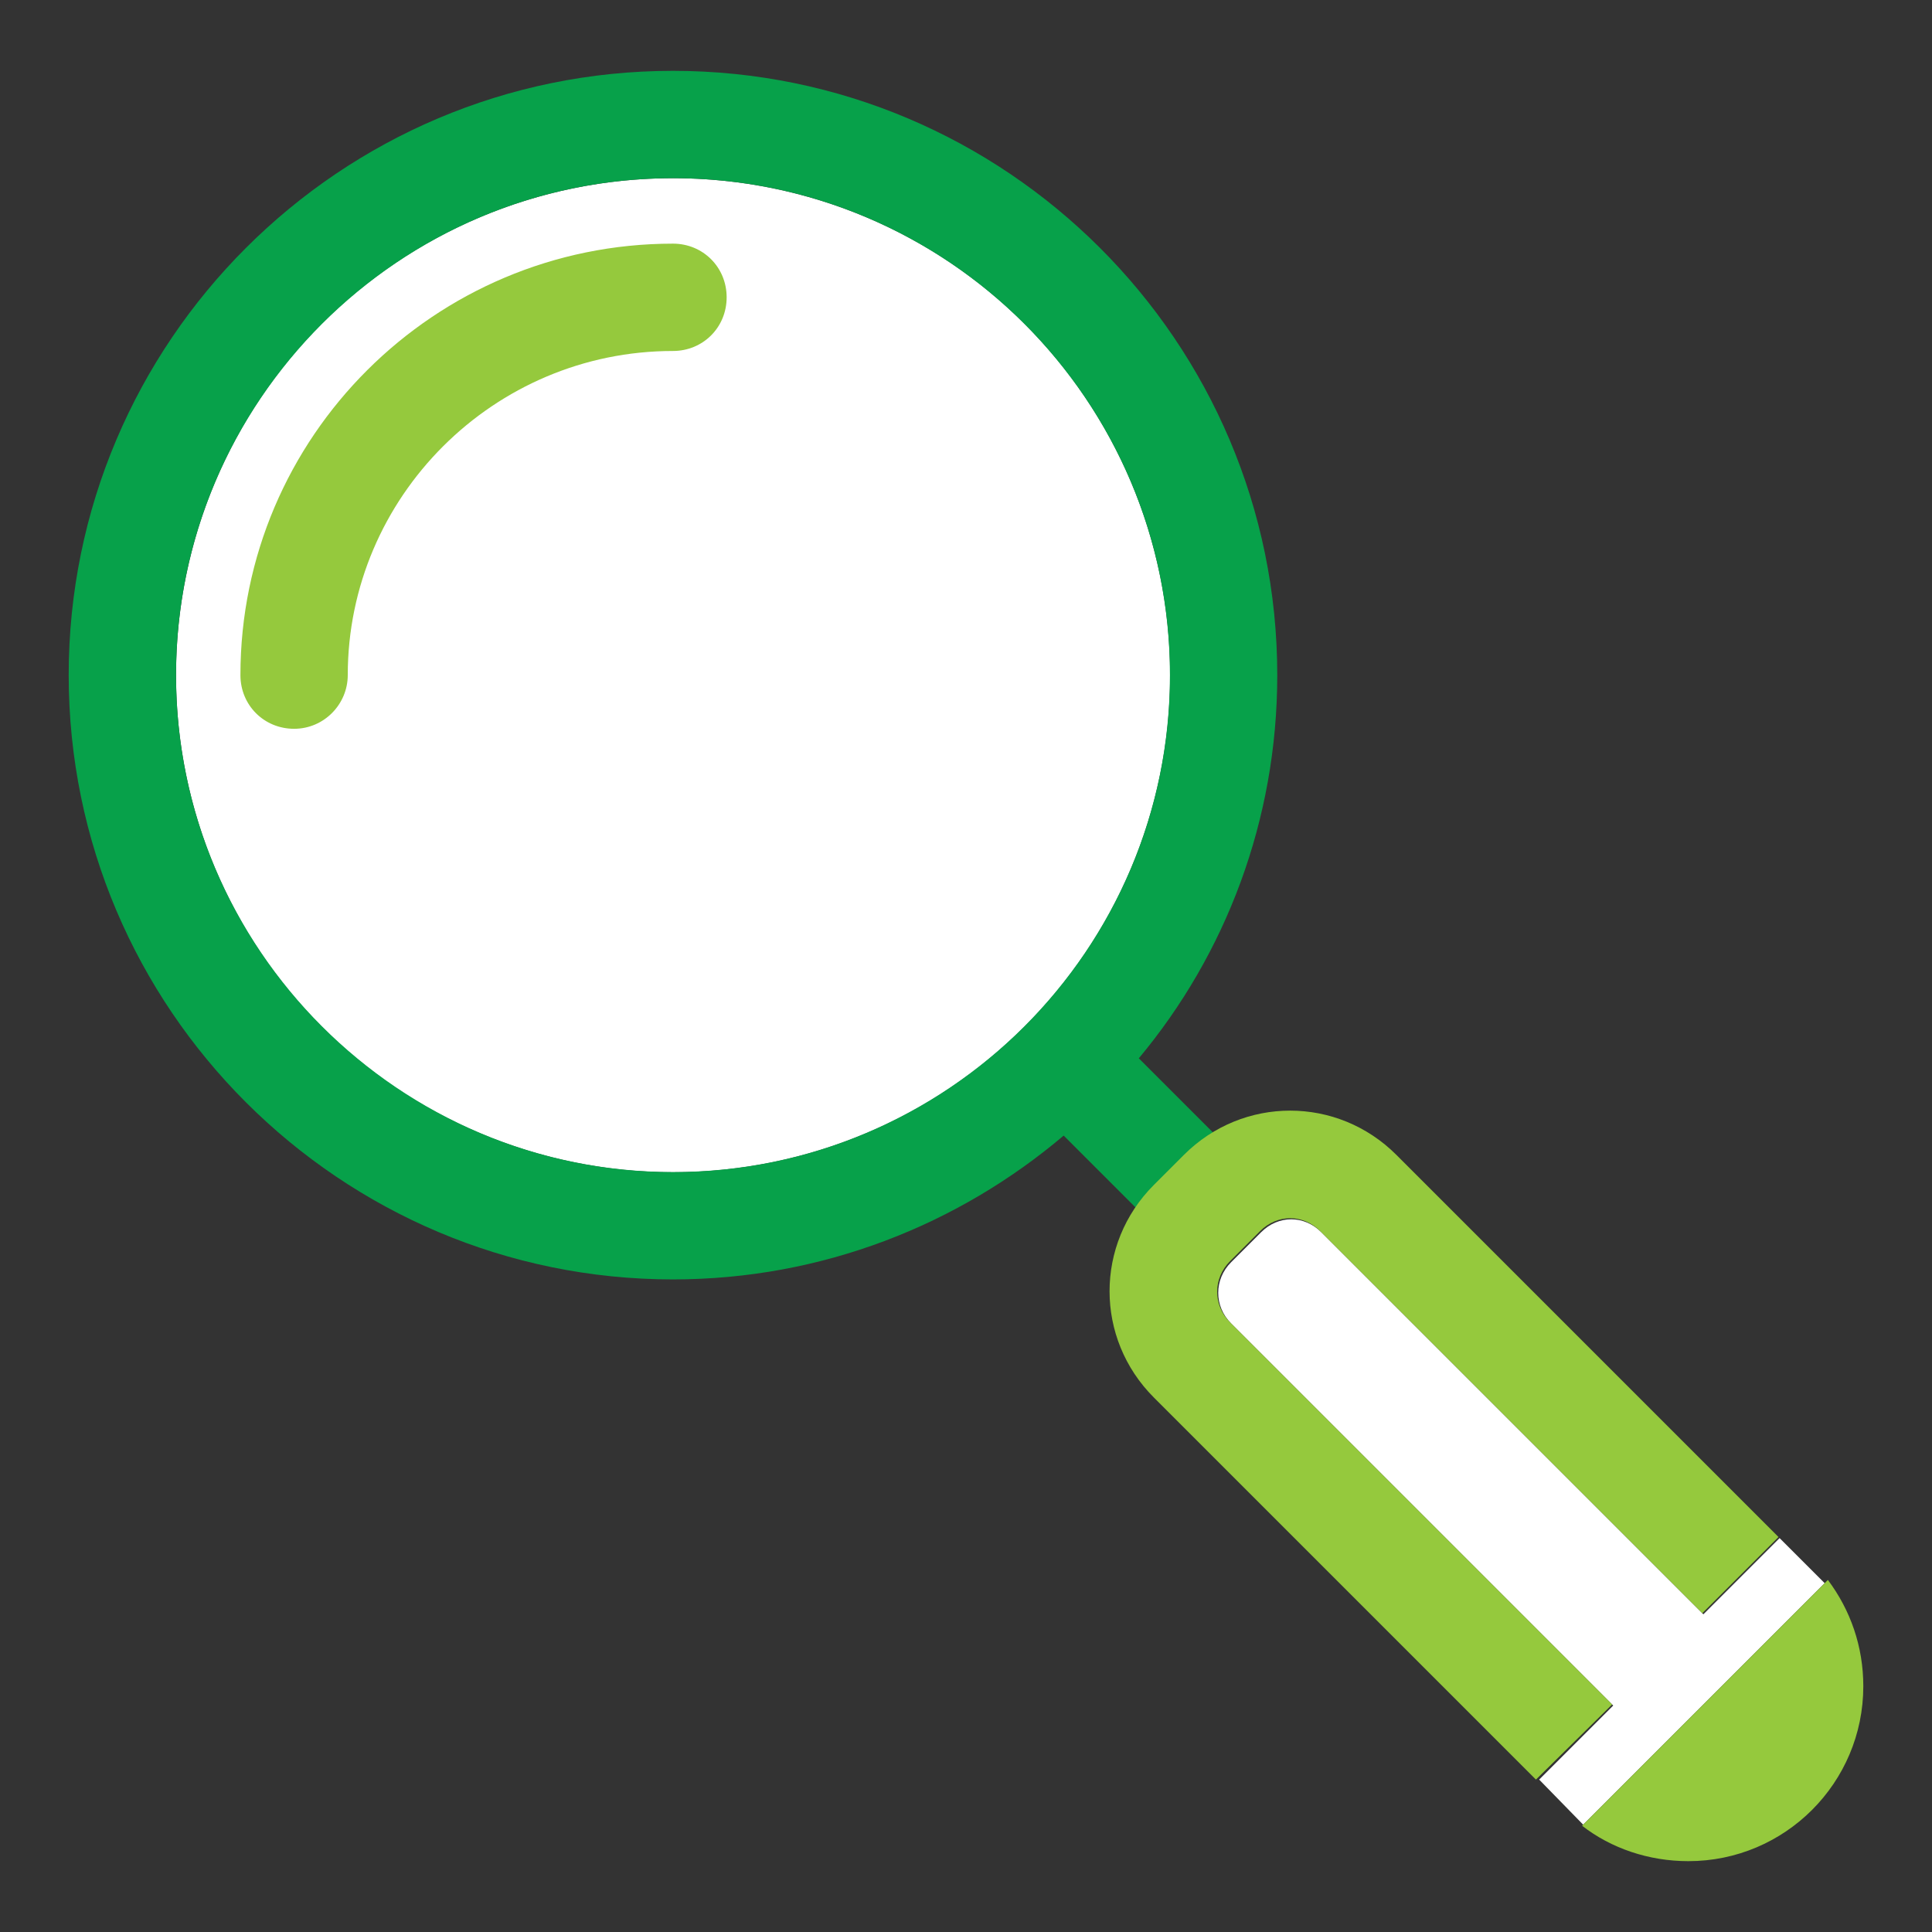
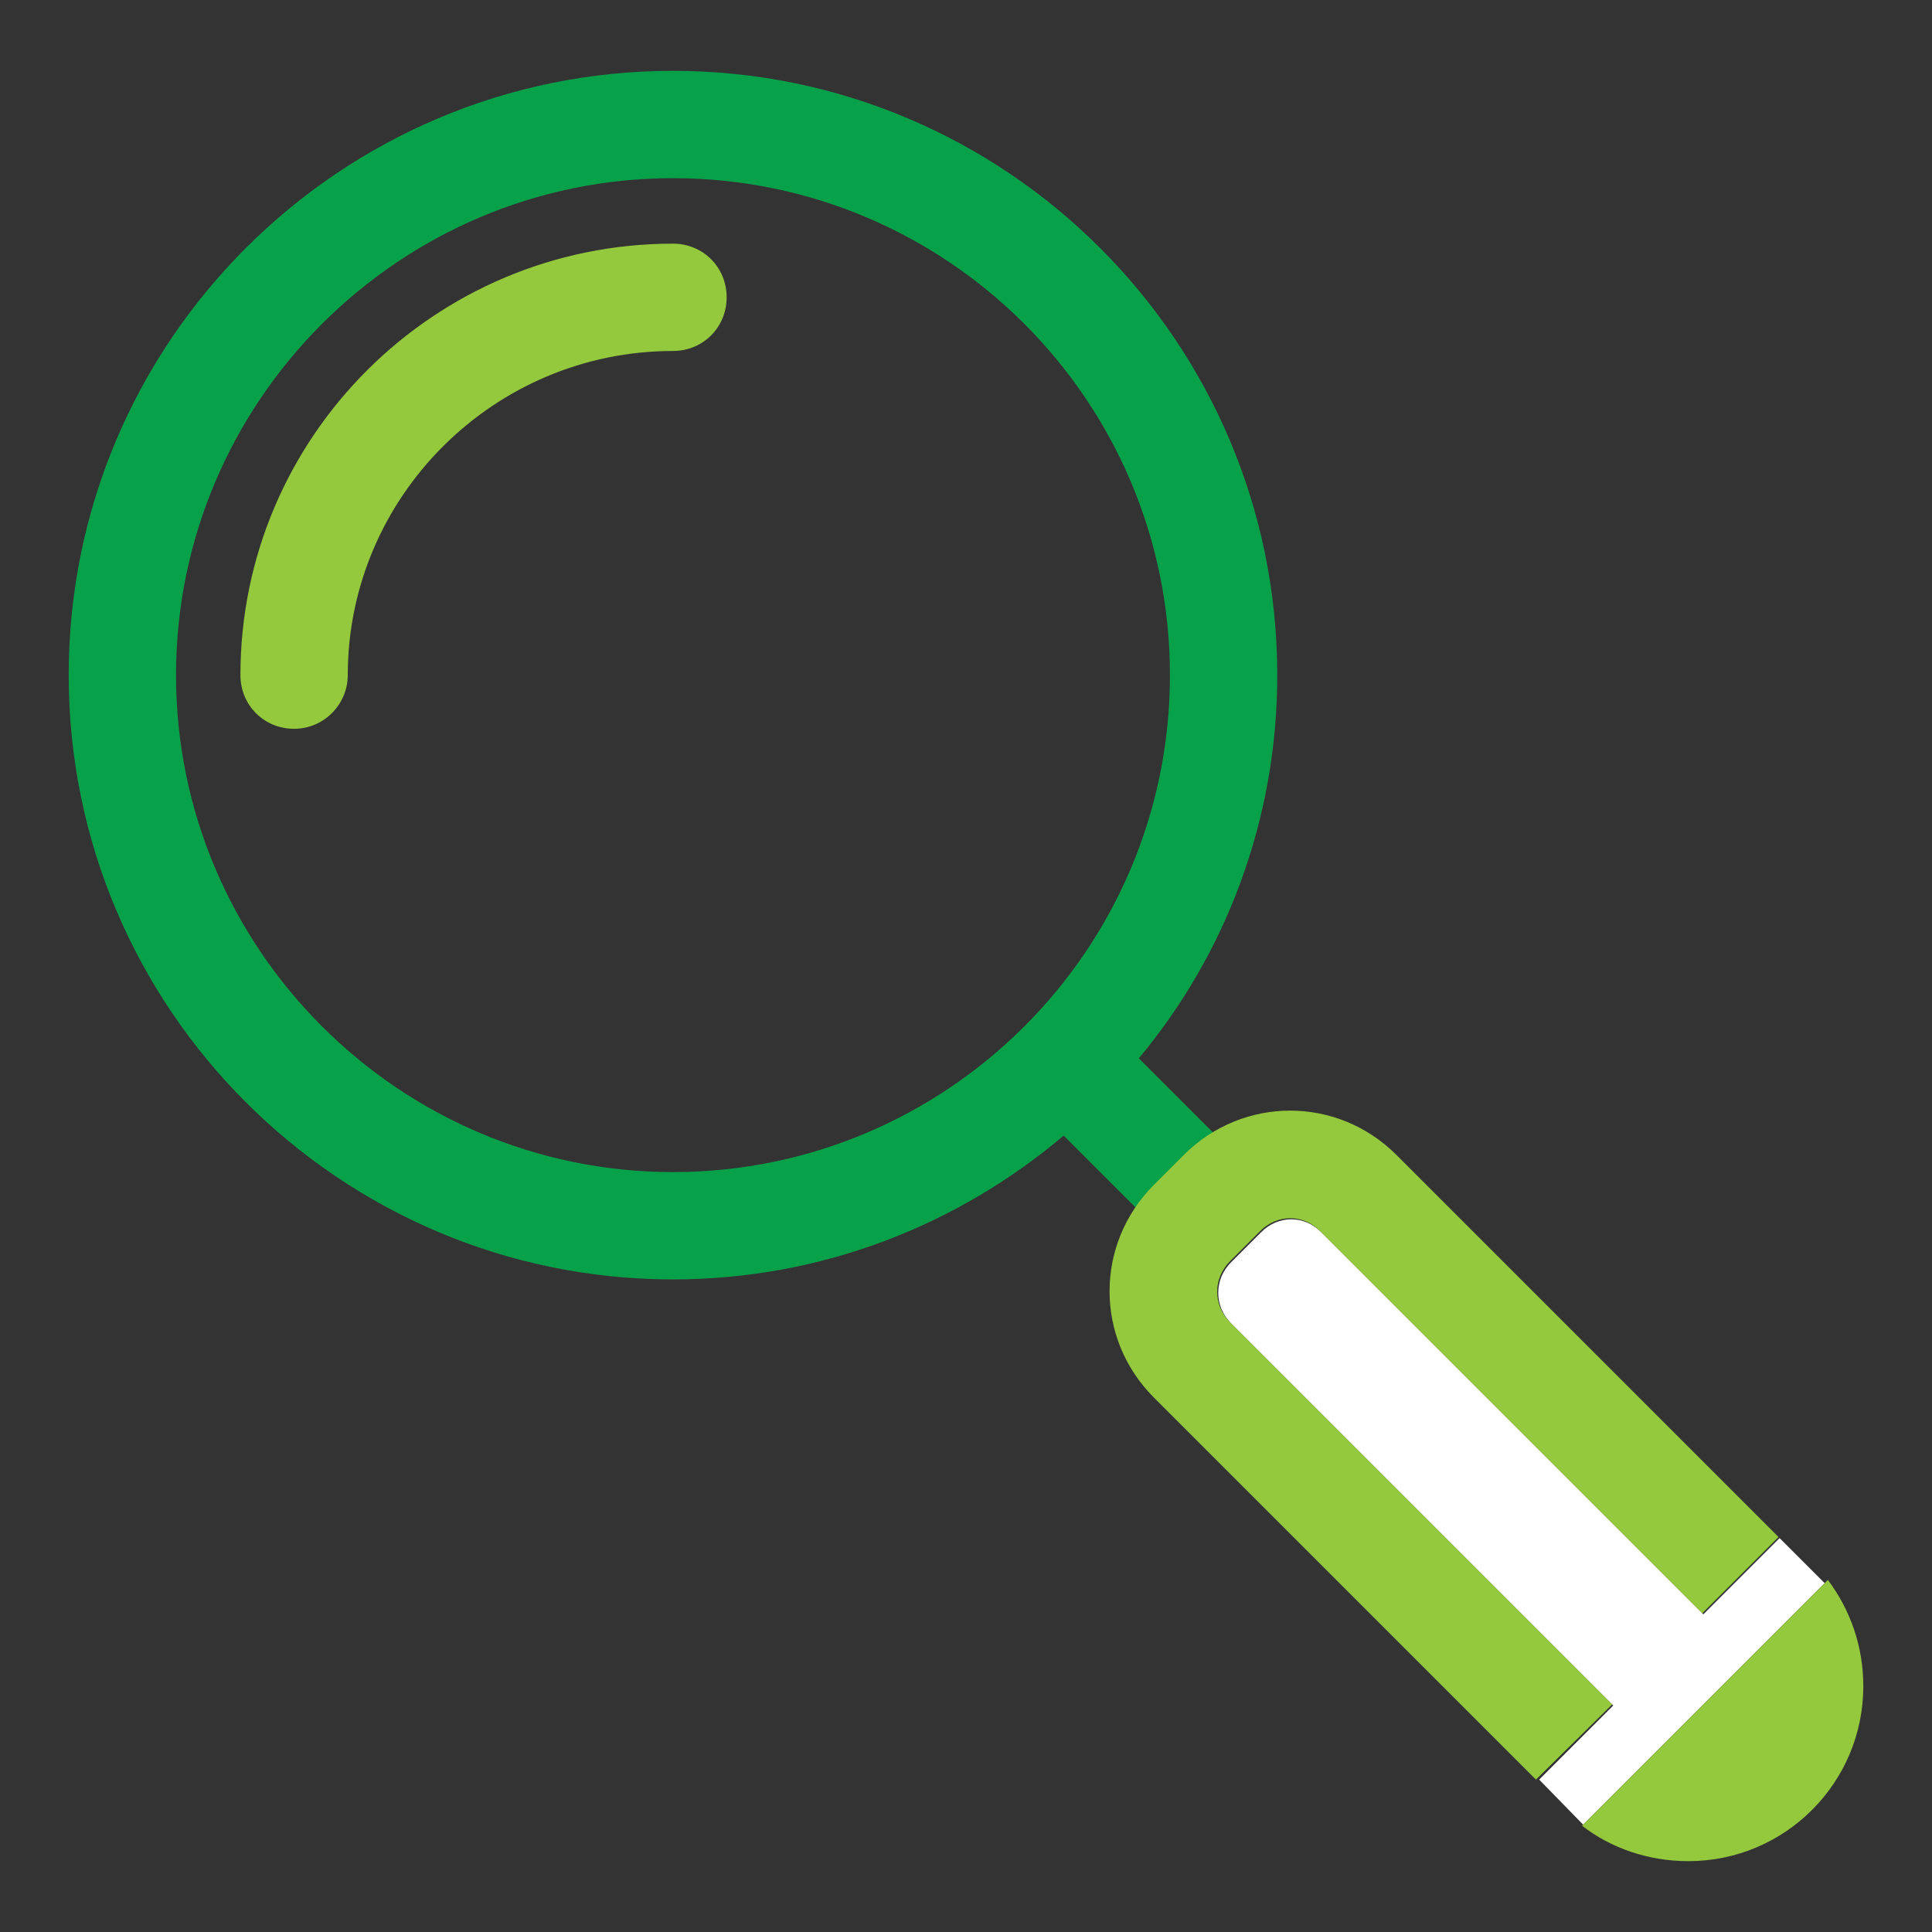
<svg xmlns="http://www.w3.org/2000/svg" version="1.1" x="0px" y="0px" viewBox="0 0 180 180" style="enable-background:new 0 0 180 180;" xml:space="preserve">
  <rect x="0" y="0" width="180" height="180" fill="#333333" stroke="none" />
  <style type="text/css">
	.st0{fill:#FFFFFF;}
	.st1{fill:#95C93D;}
	.st2{fill:#07A14A;}
</style>
  <g id="Guides">
</g>
  <g id="Icon">
    <path class="st0" d="M147.5,170l22.5-22.5l-4.2-4.2l-7.1,7.1l-35.6-35.6c-0.8-0.8-1.8-1.2-2.8-1.2s-2,0.4-2.8,1.2l-2.8,2.8   c-1.6,1.6-1.6,4.1,0,5.7l35.6,35.6l-6.9,6.9L147.5,170z" />
-     <ellipse transform="matrix(1 -1.612283e-02 1.612283e-02 1 -1.005 1.019)" class="st0" cx="62.7" cy="62.9" rx="46.3" ry="46.3" />
    <g>
      <path class="st1" d="M27.4,67.9c-2.8,0-5-2.2-5-5c0-22.2,18.1-40.2,40.3-40.2c2.8,0,5,2.2,5,5s-2.2,5-5,5    c-16.7,0-30.3,13.6-30.3,30.2C32.4,65.6,30.2,67.9,27.4,67.9z" />
    </g>
    <path class="st2" d="M119,62.9c0-31.1-25.3-56.3-56.3-56.3S6.4,31.8,6.4,62.9s25.3,56.3,56.3,56.3c13.9,0,26.6-5.1,36.4-13.4   l9.1,9.1l7.1-7.1l-9.2-9.2C114.2,88.9,119,76.4,119,62.9z M62.7,109.2c-25.5,0-46.3-20.8-46.3-46.3s20.8-46.3,46.3-46.3   S109,37.3,109,62.9S88.2,109.2,62.7,109.2z" />
    <g>
      <path class="st1" d="M170.3,147.2l-22.9,22.9c2.7,2.1,6.2,3.3,9.9,3.3c9,0,16.3-7.3,16.3-16.3C173.6,153.4,172.4,150,170.3,147.2z    " />
      <path class="st1" d="M150.2,158.8l-35.6-35.6c-1.6-1.6-1.6-4.1,0-5.7l2.8-2.8c0.8-0.8,1.8-1.2,2.8-1.2s2,0.4,2.8,1.2l35.6,35.6    l7.1-7.1l-35.6-35.6c-5.5-5.5-14.3-5.5-19.8,0l-2.8,2.8c-5.5,5.5-5.5,14.3,0,19.8l35.6,35.6L150.2,158.8z" />
    </g>
  </g>
</svg>